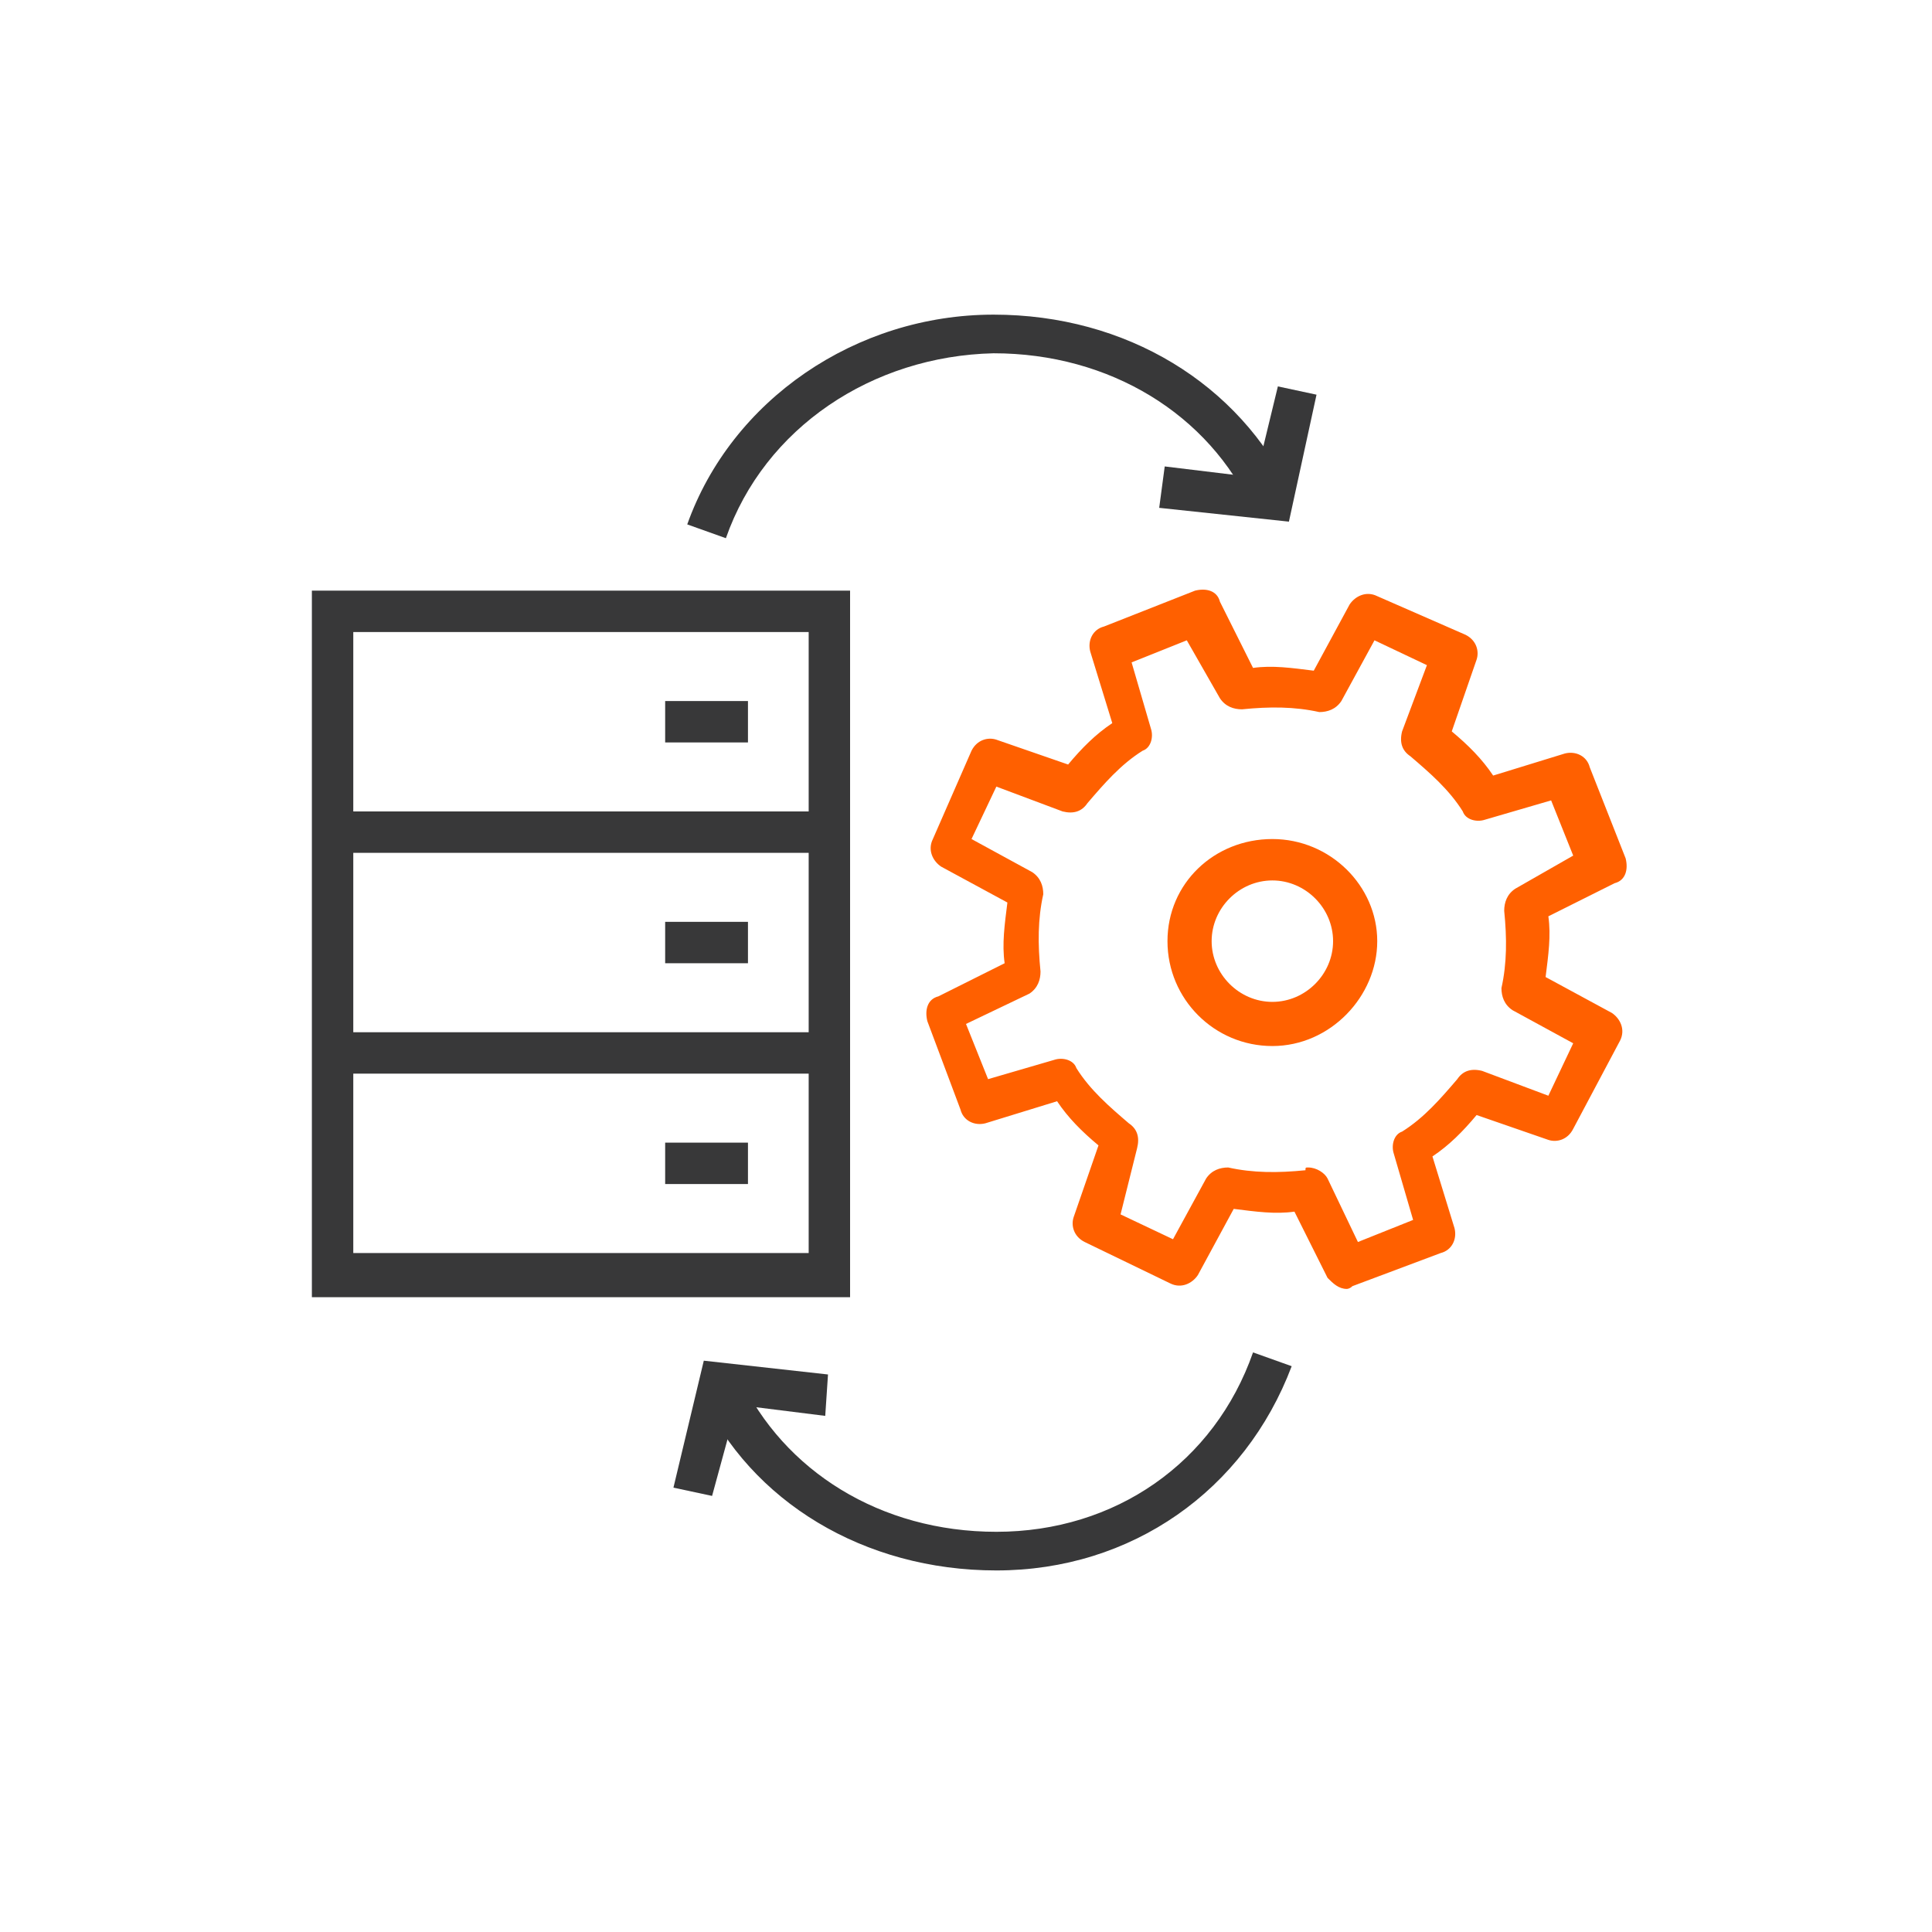
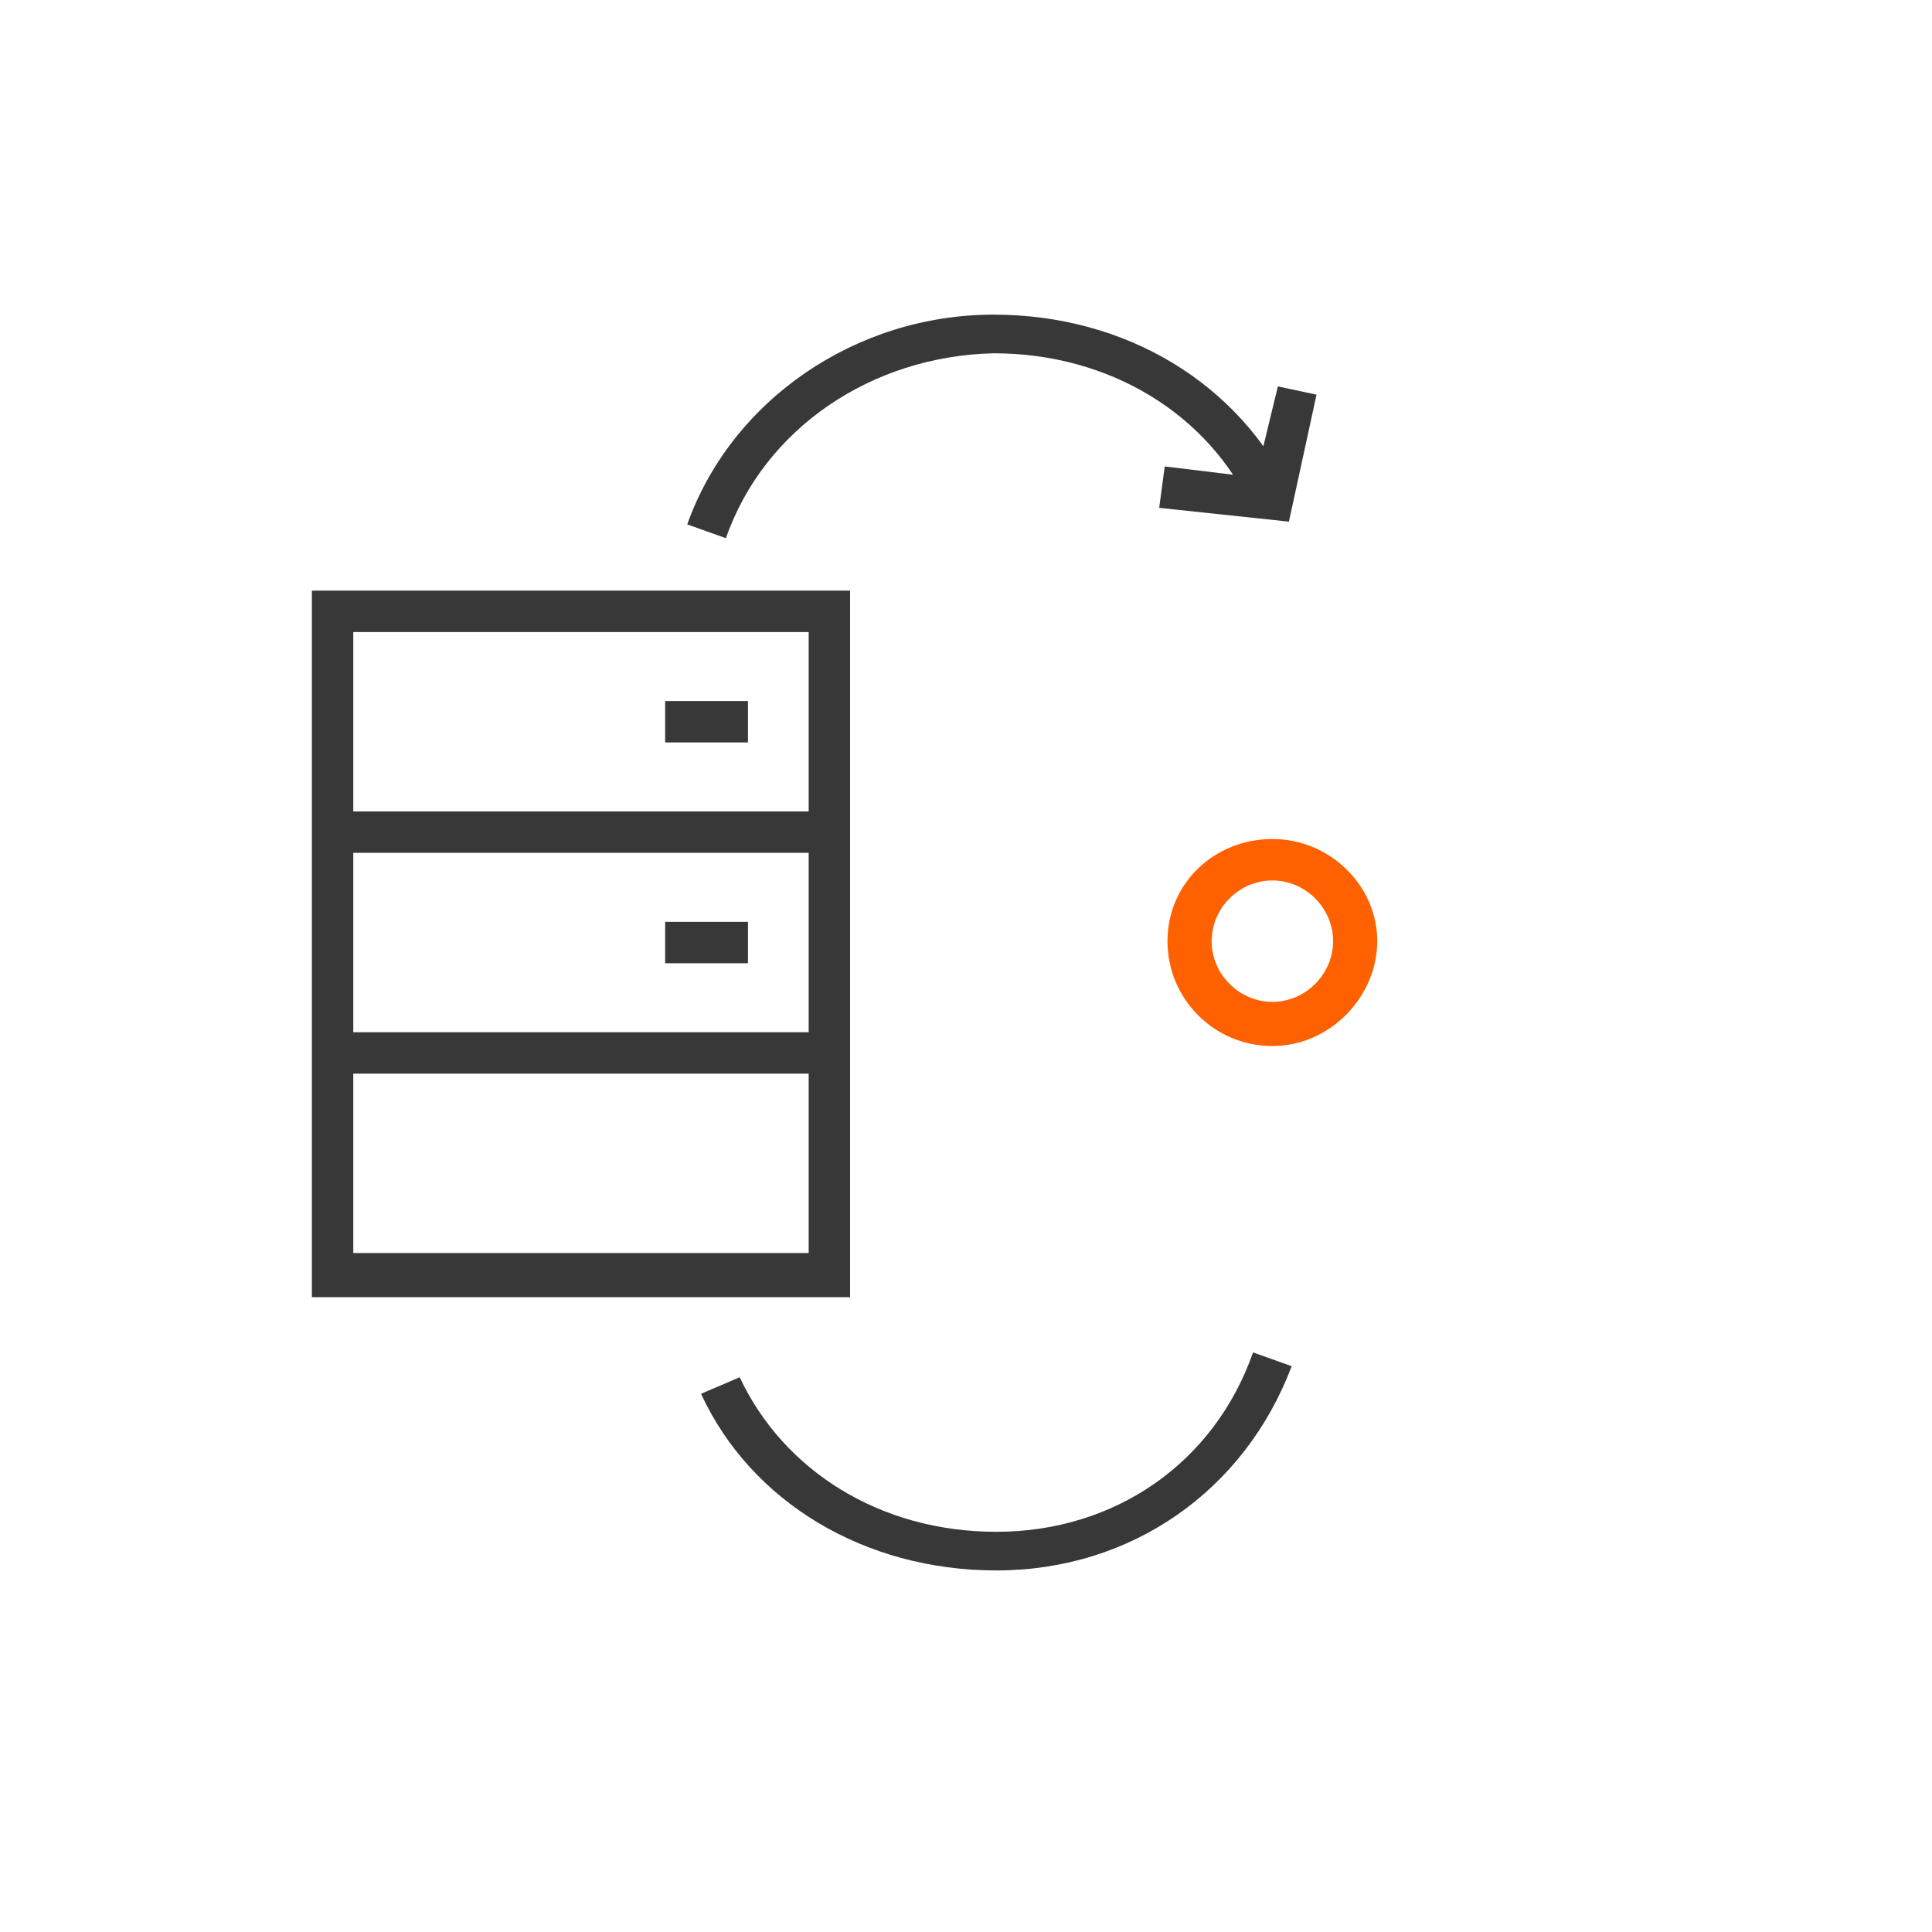
<svg xmlns="http://www.w3.org/2000/svg" version="1.1" id="Layer_1" x="0px" y="0px" viewBox="0 0 70 70" style="enable-background:new 0 0 70 70;" xml:space="preserve">
  <style type="text/css">
	.st0{fill:#383839;}
	.st1{fill:#FF6000;}
</style>
  <g>
    <path class="st0" d="M11.3,21.4v8.8v0.8v7.2v0.8v8h19.5v-8v-0.8v-7.2v-0.8v-8.8H11.3z M12.8,22.9h16.5v6.5H12.8V22.9z M29.3,45.4   H12.8v-6.5h16.5V45.4z M29.3,37.4H12.8v-6.5h16.5V37.4z" />
    <path class="st1" d="M46.1,37.9c-2.1,0-3.8-1.7-3.8-3.8s1.7-3.7,3.8-3.7s3.8,1.7,3.8,3.7S48.2,37.9,46.1,37.9z M46.1,31.9   c-1.2,0-2.2,1-2.2,2.2s1,2.2,2.2,2.2s2.2-1,2.2-2.2S47.3,31.9,46.1,31.9z" />
-     <path class="st1" d="M48.8,46.7c-0.3,0-0.5-0.2-0.7-0.4l-1.2-2.4c-0.7,0.1-1.4,0-2.2-0.1l-1.3,2.4c-0.2,0.3-0.6,0.5-1,0.3L39.3,45   c-0.4-0.2-0.5-0.6-0.4-0.9l0.9-2.6c-0.6-0.5-1.1-1-1.5-1.6l-2.6,0.8c-0.4,0.1-0.8-0.1-0.9-0.5L33.6,37c-0.1-0.4,0-0.8,0.4-0.9   l2.4-1.2c-0.1-0.7,0-1.4,0.1-2.2l-2.4-1.3c-0.3-0.2-0.5-0.6-0.3-1l1.4-3.2c0.2-0.4,0.6-0.5,0.9-0.4l2.6,0.9c0.5-0.6,1-1.1,1.6-1.5   l-0.8-2.6c-0.1-0.4,0.1-0.8,0.5-0.9l3.3-1.3c0.4-0.1,0.8,0,0.9,0.4l1.2,2.4c0.7-0.1,1.4,0,2.2,0.1l1.3-2.4c0.2-0.3,0.6-0.5,1-0.3   l3.2,1.4c0.4,0.2,0.5,0.6,0.4,0.9l-0.9,2.6c0.6,0.5,1.1,1,1.5,1.6l2.6-0.8c0.4-0.1,0.8,0.1,0.9,0.5l1.3,3.3c0.1,0.4,0,0.8-0.4,0.9   l-2.4,1.2c0.1,0.7,0,1.4-0.1,2.2l2.4,1.3c0.3,0.2,0.5,0.6,0.3,1L57,40.9c-0.2,0.4-0.6,0.5-0.9,0.4l-2.6-0.9c-0.5,0.6-1,1.1-1.6,1.5   l0.8,2.6c0.1,0.4-0.1,0.8-0.5,0.9L49,46.6C48.9,46.7,48.8,46.7,48.8,46.7z M47.4,42.3c0.3,0,0.6,0.2,0.7,0.4l1.1,2.3l2-0.8   l-0.7-2.4c-0.1-0.3,0-0.7,0.3-0.8c0.8-0.5,1.4-1.2,2-1.9c0.2-0.3,0.5-0.4,0.9-0.3l2.4,0.9l0.9-1.9l-2.2-1.2   c-0.3-0.2-0.4-0.5-0.4-0.8c0.2-0.9,0.2-1.8,0.1-2.8c0-0.3,0.1-0.6,0.4-0.8L57,31l-0.8-2l-2.4,0.7c-0.3,0.1-0.7,0-0.8-0.3   c-0.5-0.8-1.2-1.4-1.9-2c-0.3-0.2-0.4-0.5-0.3-0.9l0.9-2.4l-1.9-0.9l-1.2,2.2c-0.2,0.3-0.5,0.4-0.8,0.4c-0.9-0.2-1.8-0.2-2.8-0.1   c-0.3,0-0.6-0.1-0.8-0.4L43,23.2l-2,0.8l0.7,2.4c0.1,0.3,0,0.7-0.3,0.8c-0.8,0.5-1.4,1.2-2,1.9c-0.2,0.3-0.5,0.4-0.9,0.3l-2.4-0.9   l-0.9,1.9l2.2,1.2c0.3,0.2,0.4,0.5,0.4,0.8c-0.2,0.9-0.2,1.8-0.1,2.8c0,0.3-0.1,0.6-0.4,0.8l-2.3,1.1l0.8,2l2.4-0.7   c0.3-0.1,0.7,0,0.8,0.3c0.5,0.8,1.2,1.4,1.9,2c0.3,0.2,0.4,0.5,0.3,0.9L40.6,44l1.9,0.9l1.2-2.2c0.2-0.3,0.5-0.4,0.8-0.4   c0.9,0.2,1.8,0.2,2.8,0.1C47.3,42.3,47.3,42.3,47.4,42.3z" />
    <rect x="24.1" y="25.4" class="st0" width="3" height="1.5" />
    <rect x="24.1" y="33.4" class="st0" width="3" height="1.5" />
-     <rect x="24.1" y="41.4" class="st0" width="3" height="1.5" />
    <path class="st0" d="M26.3,19.5L24.9,19c1.6-4.5,6.1-7.6,11.1-7.6c4.8,0,8.9,2.5,10.8,6.5l-1.4,0.6c-1.6-3.5-5.2-5.7-9.4-5.7   C31.6,12.9,27.7,15.5,26.3,19.5z" />
    <polygon class="st0" points="46.7,18.9 42,18.4 42.2,16.9 45.5,17.3 46.3,14 47.7,14.3  " />
    <path class="st0" d="M36.1,56.9c-4.8,0-8.9-2.5-10.7-6.4l1.4-0.6c1.6,3.4,5.1,5.6,9.3,5.6c4.3,0,7.9-2.5,9.3-6.5l1.4,0.5   C45.1,54,41,56.9,36.1,56.9z" />
-     <polygon class="st0" points="25.8,54.2 24.4,53.9 25.5,49.3 30,49.8 29.9,51.3 26.7,50.9  " />
  </g>
  <g>
    <polygon class="st0" points="165.7,24.9 165.7,20.9 148.4,20.9 148.4,19.4 167.2,19.4 167.2,21.3 170.3,18.1 167.2,14.9    167.2,16.9 141.4,16.9 141.4,15.4 165.7,15.4 165.7,11.3 172.5,18.1  " />
    <polygon class="st0" points="175.7,42.9 175.7,38.9 170.4,38.9 170.4,37.4 177.2,37.4 177.2,39.3 180.3,36.1 177.2,32.9    177.2,34.9 169.4,34.9 169.4,33.4 175.7,33.4 175.7,29.3 182.5,36.1  " />
    <polygon class="st0" points="168.7,56.9 168.7,52.9 149.4,52.9 149.4,51.4 170.2,51.4 170.2,53.3 173.3,50.1 170.2,46.9    170.2,48.9 164.4,48.9 164.4,47.4 168.7,47.4 168.7,43.3 175.5,50.1  " />
    <rect x="134.4" y="45.4" class="st0" width="12" height="1.5" />
    <path class="st1" d="M155.4,39.9c-2.1,0-3.8-1.7-3.8-3.8s1.7-3.8,3.8-3.8s3.8,1.7,3.8,3.8S157.5,39.9,155.4,39.9z M155.4,33.9   c-1.2,0-2.2,1-2.2,2.2s1,2.2,2.2,2.2s2.3-1,2.3-2.2S156.6,33.9,155.4,33.9z" />
    <path class="st1" d="M158.1,48.7c-0.3,0-0.5-0.2-0.7-0.4l-1.2-2.4c-0.7,0.1-1.4,0-2.2-0.1l-1.3,2.4c-0.2,0.3-0.6,0.5-1,0.3   l-3.2-1.4c-0.4-0.2-0.5-0.6-0.4-0.9l0.9-2.6c-0.6-0.5-1.1-1-1.5-1.6l-2.6,0.8c-0.4,0.1-0.8-0.1-0.9-0.5l-1.3-3.3   c-0.1-0.4,0-0.8,0.4-0.9l2.4-1.2c-0.1-0.7,0-1.4,0.1-2.2l-2.4-1.3c-0.3-0.2-0.5-0.6-0.3-1l1.4-3.2c0.2-0.4,0.6-0.5,0.9-0.4l2.6,0.9   c0.5-0.6,1-1.1,1.6-1.5l-0.8-2.6c-0.1-0.4,0.1-0.8,0.5-0.9l3.3-1.3c0.4-0.1,0.8,0,0.9,0.4l1.2,2.4c0.7-0.1,1.4,0,2.2,0.1l1.3-2.4   c0.2-0.3,0.6-0.5,1-0.3l3.2,1.4c0.4,0.2,0.5,0.6,0.4,0.9l-0.9,2.6c0.6,0.5,1.1,1,1.5,1.6l2.6-0.8c0.4-0.1,0.8,0.1,0.9,0.5l1.3,3.3   c0.1,0.4,0,0.8-0.4,0.9l-2.4,1.2c0.1,0.7,0,1.4-0.1,2.2l2.4,1.3c0.3,0.2,0.5,0.6,0.3,1l-1.4,3.2c-0.2,0.4-0.6,0.5-0.9,0.4l-2.6-0.9   c-0.5,0.6-1,1.1-1.6,1.5l0.8,2.6c0.1,0.4-0.1,0.8-0.5,0.9l-3.3,1.3C158.3,48.7,158.2,48.7,158.1,48.7z M156.7,44.3   c0.3,0,0.6,0.2,0.7,0.4l1.1,2.3l2-0.8l-0.7-2.4c-0.1-0.3,0-0.7,0.3-0.8c0.8-0.5,1.4-1.2,2-1.9c0.2-0.3,0.5-0.4,0.9-0.3l2.4,0.9   l0.9-1.9l-2.2-1.2c-0.3-0.2-0.4-0.5-0.4-0.8c0.2-0.9,0.2-1.8,0.1-2.8c0-0.3,0.1-0.6,0.4-0.8l2.3-1.1l-0.8-2l-2.4,0.7   c-0.3,0.1-0.7,0-0.8-0.3c-0.5-0.8-1.2-1.4-1.9-2c-0.3-0.2-0.4-0.5-0.3-0.9l0.9-2.4l-1.9-0.9l-1.2,2.2c-0.2,0.3-0.5,0.4-0.8,0.4   c-0.9-0.2-1.8-0.2-2.8-0.1c-0.3,0-0.6-0.1-0.8-0.4l-1.1-2.3l-2,0.8l0.7,2.4c0.1,0.3,0,0.7-0.3,0.8c-0.8,0.5-1.4,1.2-2,1.9   c-0.2,0.3-0.5,0.4-0.9,0.3l-2.4-0.9l-0.9,1.9l2.2,1.2c0.3,0.2,0.4,0.5,0.4,0.8c-0.2,0.9-0.2,1.8-0.1,2.8c0,0.3-0.1,0.6-0.4,0.8   l-2.3,1.1l0.8,2l2.4-0.7c0.3-0.1,0.7,0,0.8,0.3c0.5,0.8,1.2,1.4,1.9,2c0.3,0.2,0.4,0.5,0.3,0.9l-0.9,2.4l1.9,0.9l1.2-2.2   c0.2-0.3,0.5-0.4,0.8-0.4c0.9,0.2,1.8,0.2,2.8,0.1C156.6,44.3,156.6,44.3,156.7,44.3z" />
    <rect x="137.4" y="24.4" class="st0" width="9" height="1.5" />
  </g>
  <g>
    <path class="st1" d="M351.6,38.9c-0.2,0-0.4-0.1-0.6-0.3c-0.6-0.8-1.4-1.6-2.1-2.3c-0.7-0.8-1.4-1.6-2.1-2.4   c-0.3-0.4-0.7-0.8-1.1-1.3c-2.4-2.8-5.2-6.1-5.9-9.6c-0.8-3.9,0.5-8.1,3.3-10.9c2.3-2.3,5.3-3.5,8.4-3.5s6.2,1.2,8.4,3.5   c2.8,2.8,4.1,7,3.3,10.9c-0.7,3.6-3.5,6.8-5.9,9.6c-0.4,0.4-0.7,0.9-1.1,1.3c-0.7,0.8-1.4,1.6-2.1,2.4c-0.7,0.8-1.4,1.6-2.1,2.3   C352,38.8,351.8,38.9,351.6,38.9z M351.6,10.1c-2.8,0-5.4,1.1-7.4,3.1c-2.4,2.4-3.6,6.2-2.9,9.5c0.7,3.2,3.3,6.3,5.6,9   c0.4,0.4,0.7,0.9,1.1,1.3c0.6,0.8,1.4,1.6,2.1,2.3c0.5,0.6,1,1.1,1.5,1.7c0.5-0.6,1-1.1,1.5-1.7c0.7-0.8,1.4-1.6,2.1-2.3   c0.3-0.4,0.7-0.8,1.1-1.3c2.3-2.7,4.9-5.8,5.6-9c0.7-3.4-0.4-7.1-2.9-9.5C357,11.2,354.4,10.1,351.6,10.1z" />
    <path class="st0" d="M354.6,59.6h-19.3c-2.2,0-4-1.8-4-4V16.8c0-2.2,1.8-4,4-4h4v1.5h-4c-1.4,0-2.5,1.1-2.5,2.5v38.8   c0,1.4,1.1,2.5,2.5,2.5h19.3c1.4,0,2.5-1.1,2.5-2.5V35h1.5v20.7C358.7,57.8,356.9,59.6,354.6,59.6z" />
-     <rect x="343.1" y="53.8" class="st0" width="3.7" height="1.5" />
    <path class="st1" d="M351.6,26.4c-3.2,0-5.9-2.6-5.9-5.9s2.6-5.9,5.9-5.9s5.9,2.6,5.9,5.9S354.8,26.4,351.6,26.4z M351.6,16.2   c-2.4,0-4.4,2-4.4,4.4s2,4.4,4.4,4.4s4.4-2,4.4-4.4S354,16.2,351.6,16.2z" />
  </g>
  <g>
    <g>
      <rect x="257.4" y="28.4" class="st0" width="7.7" height="1.5" />
      <path class="st0" d="M300.6,31.1h-37.2v3.8h-7.2v1.5h7.2v2.3h-3.1v1.5h3.1v8.2h-10.5v1.5h10.5v8.4h7c0.4,2.6,2.6,4.6,5.3,4.6    c2.7,0,4.9-2,5.3-4.6h13.1c0.4,2.6,2.6,4.6,5.3,4.6s4.9-2,5.3-4.6h7.7V42.7C312.2,36.3,307,31.1,300.6,31.1z M288.5,32.6h9.9v10.2    h-9.9V32.6z M277.2,32.6h9.8v10.2h-9.8V32.6z M264.9,40.2h3.1v-1.5h-3.1v-2.3h6.1v-1.5h-6.1v-2.3h10.8v10.2h-10.8V40.2z     M275.6,61.4c-2.1,0-3.8-1.7-3.8-3.8c0-2.1,1.7-3.8,3.8-3.8c2.1,0,3.8,1.7,3.8,3.8C279.5,59.7,277.7,61.4,275.6,61.4z M299.2,61.4    c-2.1,0-3.8-1.7-3.8-3.8c0-2.1,1.7-3.8,3.8-3.8s3.8,1.7,3.8,3.8C303.1,59.7,301.3,61.4,299.2,61.4z M310.7,56.8h-6.2    c-0.4-2.6-2.6-4.6-5.3-4.6s-4.9,2-5.3,4.6h-13.1c-0.4-2.6-2.6-4.6-5.3-4.6c-2.7,0-4.9,2-5.3,4.6h-5.5v-6.9h2.8v-1.5h-2.8v-4.1    h33.6v5.4h1.5v-6.1v-0.8V32.6h0.7c5.5,0,10.1,4.5,10.1,10.1V56.8z" />
    </g>
    <path class="st1" d="M305.4,19.2l-3.4-3.4c-0.3-0.3-0.8-0.3-1.1,0l-1.5,1.5l-1-1l1.6-1.6c0.1-0.1,0.2-0.3,0.2-0.5   c0-1-0.3-1.9-1-2.5c-0.6-0.6-1.5-1-2.5-1c-0.2,0-0.4,0.1-0.5,0.2l-1.6,1.6l-1-1l1.5-1.5c0.1-0.1,0.2-0.3,0.2-0.5   c0-0.2-0.1-0.4-0.2-0.5l-3.4-3.4c-0.3-0.3-0.8-0.3-1.1,0l-4.1,4.1c-0.1,0.1-0.2,0.3-0.2,0.5c0,0.2,0.1,0.4,0.2,0.5l3.4,3.4   c0.1,0.1,0.3,0.2,0.5,0.2s0.4-0.1,0.5-0.2l1.5-1.5l1,1l-2.7,2.7c-2.4-1.1-5.3-0.8-7.6,0.7c-0.2,0.1-0.3,0.3-0.3,0.5   c0,0.2,0.1,0.4,0.2,0.6l4.3,4.3l-1.5,1.5c-0.3,0.3-0.3,0.8,0,1.1c0.1,0.1,0.3,0.2,0.5,0.2s0.4-0.1,0.5-0.2l1.5-1.5l4.3,4.3   c0.1,0.1,0.3,0.2,0.5,0.2c0,0,0,0,0.1,0c0.2,0,0.4-0.1,0.5-0.3c1.6-2.3,1.8-5.2,0.7-7.5l2.7-2.7l1,1l-1.5,1.5   c-0.1,0.1-0.2,0.3-0.2,0.5c0,0.2,0.1,0.4,0.2,0.5l3.4,3.4c0.1,0.1,0.3,0.2,0.5,0.2s0.4-0.1,0.5-0.2l4.1-4.1   c0.1-0.1,0.2-0.3,0.2-0.5C305.7,19.6,305.6,19.4,305.4,19.2z M290.6,12.5l-2.4-2.4l3-3l2.4,2.4L290.6,12.5z M293.1,26.1l-8.2-8.2   c2.4-1.2,5.2-0.8,7.1,1.1C293.9,20.8,294.3,23.7,293.1,26.1z M293.1,17.9c-0.3-0.3-0.6-0.5-0.9-0.8l4.9-4.9c0.4,0,0.8,0.2,1.2,0.5   s0.5,0.8,0.5,1.2l-4.9,4.9C293.7,18.5,293.4,18.2,293.1,17.9z M300.8,22.8l-2.4-2.4l3-3l2.4,2.4L300.8,22.8z" />
  </g>
  <g>
    <g>
      <rect x="212.2" y="28.9" class="st0" width="9.6" height="1.5" />
      <rect x="210.6" y="53.8" class="st0" width="12.8" height="1.5" />
-       <path class="st0" d="M204.2,52.2c-1.3,0-2.4,1.1-2.4,2.4s1.1,2.4,2.4,2.4s2.4-1.1,2.4-2.4S205.5,52.2,204.2,52.2z M204.2,55.4    c-0.5,0-0.9-0.4-0.9-0.9s0.4-0.9,0.9-0.9s0.9,0.4,0.9,0.9S204.7,55.4,204.2,55.4z" />
      <path class="st0" d="M229.9,52.2c-1.3,0-2.4,1.1-2.4,2.4s1.1,2.4,2.4,2.4s2.4-1.1,2.4-2.4S231.2,52.2,229.9,52.2z M229.9,55.4    c-0.5,0-0.9-0.4-0.9-0.9s0.4-0.9,0.9-0.9s0.9,0.4,0.9,0.9S230.3,55.4,229.9,55.4z" />
      <path class="st0" d="M235.5,33.7h-0.9v-1.3c0-3.7-3-6.7-6.8-6.7h-21.7c-3.7,0-6.8,3-6.8,6.7v1.3h-0.9c-1.3,0-2.4,1.1-2.4,2.4v4.8    c0,1.3,1.1,2.4,2.4,2.4h0.9v14.1c0,1.1,0.7,2.1,1.6,2.5v1.9c0,1.3,1.1,2.4,2.4,2.4h1.6c1.3,0,2.4-1.1,2.4-2.4v-1.7h19.3v1.7    c0,1.3,1.1,2.4,2.4,2.4h1.6c1.3,0,2.4-1.1,2.4-2.4v-1.9c0.9-0.4,1.6-1.4,1.6-2.5V43.3h0.9c1.3,0,2.4-1.1,2.4-2.4v-4.8    C237.8,34.8,236.8,33.7,235.5,33.7z M233.1,46.8l-0.7,0.2c-0.7,0.2-1.5,0.4-2.3,0.4h-26.2c-0.8,0-1.6-0.1-2.3-0.4l-0.7-0.2V33.6    h32.2V46.8z M206.2,27.2h21.7c2.8,0,5,2.2,5.2,4.9H201C201.2,29.4,203.4,27.2,206.2,27.2z M198.6,41.8c-0.5,0-0.9-0.4-0.9-0.9    v-4.8c0-0.5,0.4-0.9,0.9-0.9h0.9v6.5H198.6z M205.9,61.7c0,0.5-0.4,0.9-0.9,0.9h-1.6c-0.5,0-0.9-0.4-0.9-0.9v-1.7h3.3V61.7z     M230.7,62.6h-1.6c-0.5,0-0.9-0.4-0.9-0.9v-1.7h3.3v1.7C231.5,62.2,231.1,62.6,230.7,62.6z M231.9,58.6h-29.7    c-0.7,0-1.2-0.6-1.2-1.2v-9l0.2,0.1c0.9,0.3,1.8,0.4,2.8,0.4h26.2c0.9,0,1.9-0.2,2.8-0.4l0.2-0.1v9    C233.1,58,232.6,58.6,231.9,58.6z M236.3,40.9c0,0.5-0.4,0.9-0.9,0.9h-0.9v-6.5h0.9c0.5,0,0.9,0.4,0.9,0.9V40.9z" />
    </g>
    <path class="st1" d="M225.3,14.3c-0.2,0-0.4-0.1-0.5-0.2c-4.3-4.3-11.4-4.3-15.7,0c-0.3,0.3-0.8,0.3-1.1,0c-0.3-0.3-0.3-0.8,0-1.1   c4.9-4.9,12.9-4.9,17.8,0c0.3,0.3,0.3,0.8,0,1.1C225.6,14.2,225.5,14.3,225.3,14.3z" />
    <path class="st1" d="M221.1,17.1c-0.2,0-0.4-0.1-0.5-0.2c-1-1-2.3-1.5-3.7-1.5c-1.4,0-2.7,0.5-3.7,1.5c-0.3,0.3-0.8,0.3-1.1,0   c-0.3-0.3-0.3-0.8,0-1.1c1.3-1.3,3-2,4.8-2c1.8,0,3.5,0.7,4.8,2c0.3,0.3,0.3,0.8,0,1.1C221.5,17,221.3,17.1,221.1,17.1z" />
    <path class="st1" d="M228.7,10.5c-0.2,0-0.4-0.1-0.5-0.2c-6.2-6.2-16.2-6.2-22.3,0c-0.3,0.3-0.8,0.3-1.1,0c-0.3-0.3-0.3-0.8,0-1.1   c6.7-6.7,17.7-6.7,24.4,0c0.3,0.3,0.3,0.8,0,1.1C229.1,10.4,228.9,10.5,228.7,10.5z" />
    <path class="st1" d="M217,22.1c-1.3,0-2.4-1.1-2.4-2.4c0-1.3,1.1-2.4,2.4-2.4c1.3,0,2.4,1.1,2.4,2.4C219.4,21,218.3,22.1,217,22.1z    M217,18.8c-0.5,0-0.9,0.4-0.9,0.9c0,0.5,0.4,0.9,0.9,0.9c0.5,0,0.9-0.4,0.9-0.9C217.9,19.2,217.5,18.8,217,18.8z" />
  </g>
  <g>
    <g>
      <path class="st0" d="M413.4,54.5c0.6-0.7,1-1.8,1-2.9v-1.1c0-2.4-1.6-4.2-3.8-4.2s-3.8,1.8-3.8,4.2v1.1c0,1.2,0.4,2.2,1,2.9    c-0.6,0.1-1.2,0.3-1.7,0.5c-0.5-1.4-2-2.2-3.9-2.5c0.6-0.7,1-1.8,1-2.9v-1.1c0-2.4-1.6-4.2-3.8-4.2s-3.8,1.8-3.8,4.2v1.1    c0,1.2,0.4,2.2,1,2.9c-1.8,0.4-3.4,1.1-3.9,2.5c-0.5-0.2-1.1-0.4-1.7-0.5c0.7-0.7,1-1.8,1-2.9v-1.1c0-2.4-1.6-4.2-3.8-4.2    s-3.8,1.8-3.8,4.2v1.1c0,1.2,0.4,2.2,1,2.9c-2.2,0.4-4,1.5-4,3.5h1.5c0-1.8,3.4-2.2,5.2-2.2c1.4,0,3.1,0.2,4.2,0.9V58h1.5v-2    c0-1.8,3.4-2.2,5.2-2.2s5.2,0.5,5.2,2.2v2h1.5v-1.4c1.1-0.6,2.9-0.9,4.3-0.9c1.8,0,5.2,0.5,5.2,2.2h1.5    C417.4,56,415.6,54.9,413.4,54.5z M386.4,51.6v-1.1c0-1.3,0.8-2.7,2.2-2.7s2.2,1.3,2.2,2.7v1.1c0,1.3-0.8,2.7-2.2,2.7    S386.4,52.9,386.4,51.6z M397.4,49.6v-1.1c0-1.3,0.8-2.7,2.2-2.7s2.2,1.3,2.2,2.7v1.1c0,1.3-0.8,2.7-2.2,2.7    S397.4,50.9,397.4,49.6z M408.4,50.4c0-1.3,0.8-2.7,2.2-2.7s2.2,1.3,2.2,2.7v1.1c0,1.3-0.8,2.7-2.2,2.7s-2.2-1.3-2.2-2.7V50.4z" />
      <path class="st0" d="M386.6,37.7h1.2V42c0,0.8,0.5,1.4,1.2,1.7c0.2,0.1,0.4,0.1,0.6,0.1c0.5,0,1-0.2,1.4-0.7l4-5.3h15.6    c2.6,0,4.8-2.1,4.8-4.8V14c0-2.1-1.7-3.8-3.8-3.8h-25c-2.1,0-3.8,1.7-3.8,3.8v20C382.9,36.1,384.6,37.7,386.6,37.7z M384.4,14    c0-1.2,1-2.2,2.2-2.2h25c1.2,0,2.2,1,2.2,2.2v19c0,1.8-1.5,3.2-3.2,3.2h-16.4l-4.4,5.9c-0.1,0.1-0.2,0.1-0.3,0.1    c-0.1,0-0.2-0.1-0.2-0.2v-5.8h-2.8c-1.2,0-2.2-1-2.2-2.2V14z" />
      <path class="st0" d="M422.6,17.2h-6v1.5h6c1.2,0,2.2,1,2.2,2.2v18c0,1.2-1,2.2-2.2,2.2h-2.8v5c0,0.1-0.1,0.2-0.2,0.2    s-0.2,0-0.3-0.1l-4.5-5.2h-9.3c-1.2,0-2.2-1-2.2-2.2h-1.5c0,2.1,1.7,3.8,3.8,3.8h8.7l4,4.7c0.3,0.4,0.8,0.6,1.3,0.6    c0.2,0,0.4,0,0.6-0.1c0.7-0.3,1.1-0.9,1.1-1.6v-3.5h1.2c2.1,0,3.8-1.7,3.8-3.8V21C426.4,18.9,424.7,17.2,422.6,17.2z" />
    </g>
    <path class="st1" d="M399.7,27.7c-2.1,0-3.8-1.7-3.8-3.8s1.7-3.8,3.8-3.8s3.8,1.7,3.8,3.8S401.7,27.7,399.7,27.7z M399.7,21.7   c-1.3,0-2.3,1-2.3,2.3s1,2.3,2.3,2.3s2.3-1,2.3-2.3S400.9,21.7,399.7,21.7z" />
    <path class="st1" d="M401.6,33.7h-4c-0.4,0-0.8-0.3-0.8-0.8v-1.8c-0.8-0.3-1.5-0.7-2.1-1.2l-1.6,0.9c-0.4,0.2-0.8,0.1-1-0.3l-2-3.5   c-0.2-0.4-0.1-0.8,0.3-1l1.5-0.9c-0.1-0.4-0.1-0.8-0.1-1.2c0-0.4,0-0.8,0.1-1.2l-1.5-0.9c-0.4-0.2-0.5-0.7-0.3-1l2-3.5   c0.2-0.4,0.7-0.5,1-0.3l1.5,0.9c0.6-0.5,1.4-1,2.1-1.3V15c0-0.4,0.3-0.8,0.8-0.8h4c0.4,0,0.8,0.3,0.8,0.8v1.7   c0.8,0.3,1.5,0.7,2.2,1.3l1.5-0.9c0.4-0.2,0.8-0.1,1,0.3l2,3.5c0.1,0.2,0.1,0.4,0.1,0.6c-0.1,0.2-0.2,0.4-0.3,0.5l-1.5,0.9   c0.1,0.4,0.1,0.8,0.1,1.2c0,0.4,0,0.8-0.1,1.3l1.5,0.9c0.2,0.1,0.3,0.3,0.3,0.5c0.1,0.2,0,0.4-0.1,0.6l-2,3.5   c-0.2,0.4-0.7,0.5-1,0.3l-1.5-0.9c-0.6,0.5-1.4,0.9-2.1,1.2V33C402.4,33.4,402.1,33.7,401.6,33.7z M398.4,32.2h2.5v-1.6   c0-0.3,0.2-0.6,0.5-0.7c0.9-0.3,1.8-0.8,2.5-1.4c0.2-0.2,0.6-0.3,0.9-0.1l1.3,0.8l1.2-2.2l-1.3-0.8c-0.3-0.2-0.4-0.5-0.4-0.8   c0.1-0.5,0.2-1,0.2-1.5c0-0.5-0.1-1-0.2-1.4c-0.1-0.3,0.1-0.7,0.4-0.8l1.3-0.8l-1.2-2.2l-1.3,0.8c-0.3,0.2-0.6,0.1-0.9-0.1   c-0.7-0.7-1.6-1.2-2.5-1.5c-0.3-0.1-0.5-0.4-0.5-0.7v-1.5h-2.5v1.5c0,0.3-0.2,0.6-0.5,0.7c-0.9,0.3-1.8,0.8-2.5,1.5   c-0.2,0.2-0.6,0.3-0.9,0.1l-1.3-0.8l-1.2,2.2l1.4,0.8c0.3,0.2,0.4,0.5,0.4,0.8c-0.1,0.5-0.2,1-0.2,1.4c0,0.5,0.1,1,0.2,1.5   c0.1,0.3-0.1,0.7-0.4,0.8l-1.4,0.8l1.2,2.2l1.4-0.8c0.3-0.2,0.6-0.1,0.9,0.1c0.7,0.7,1.6,1.2,2.5,1.4c0.3,0.1,0.5,0.4,0.5,0.7V32.2   z" />
  </g>
</svg>